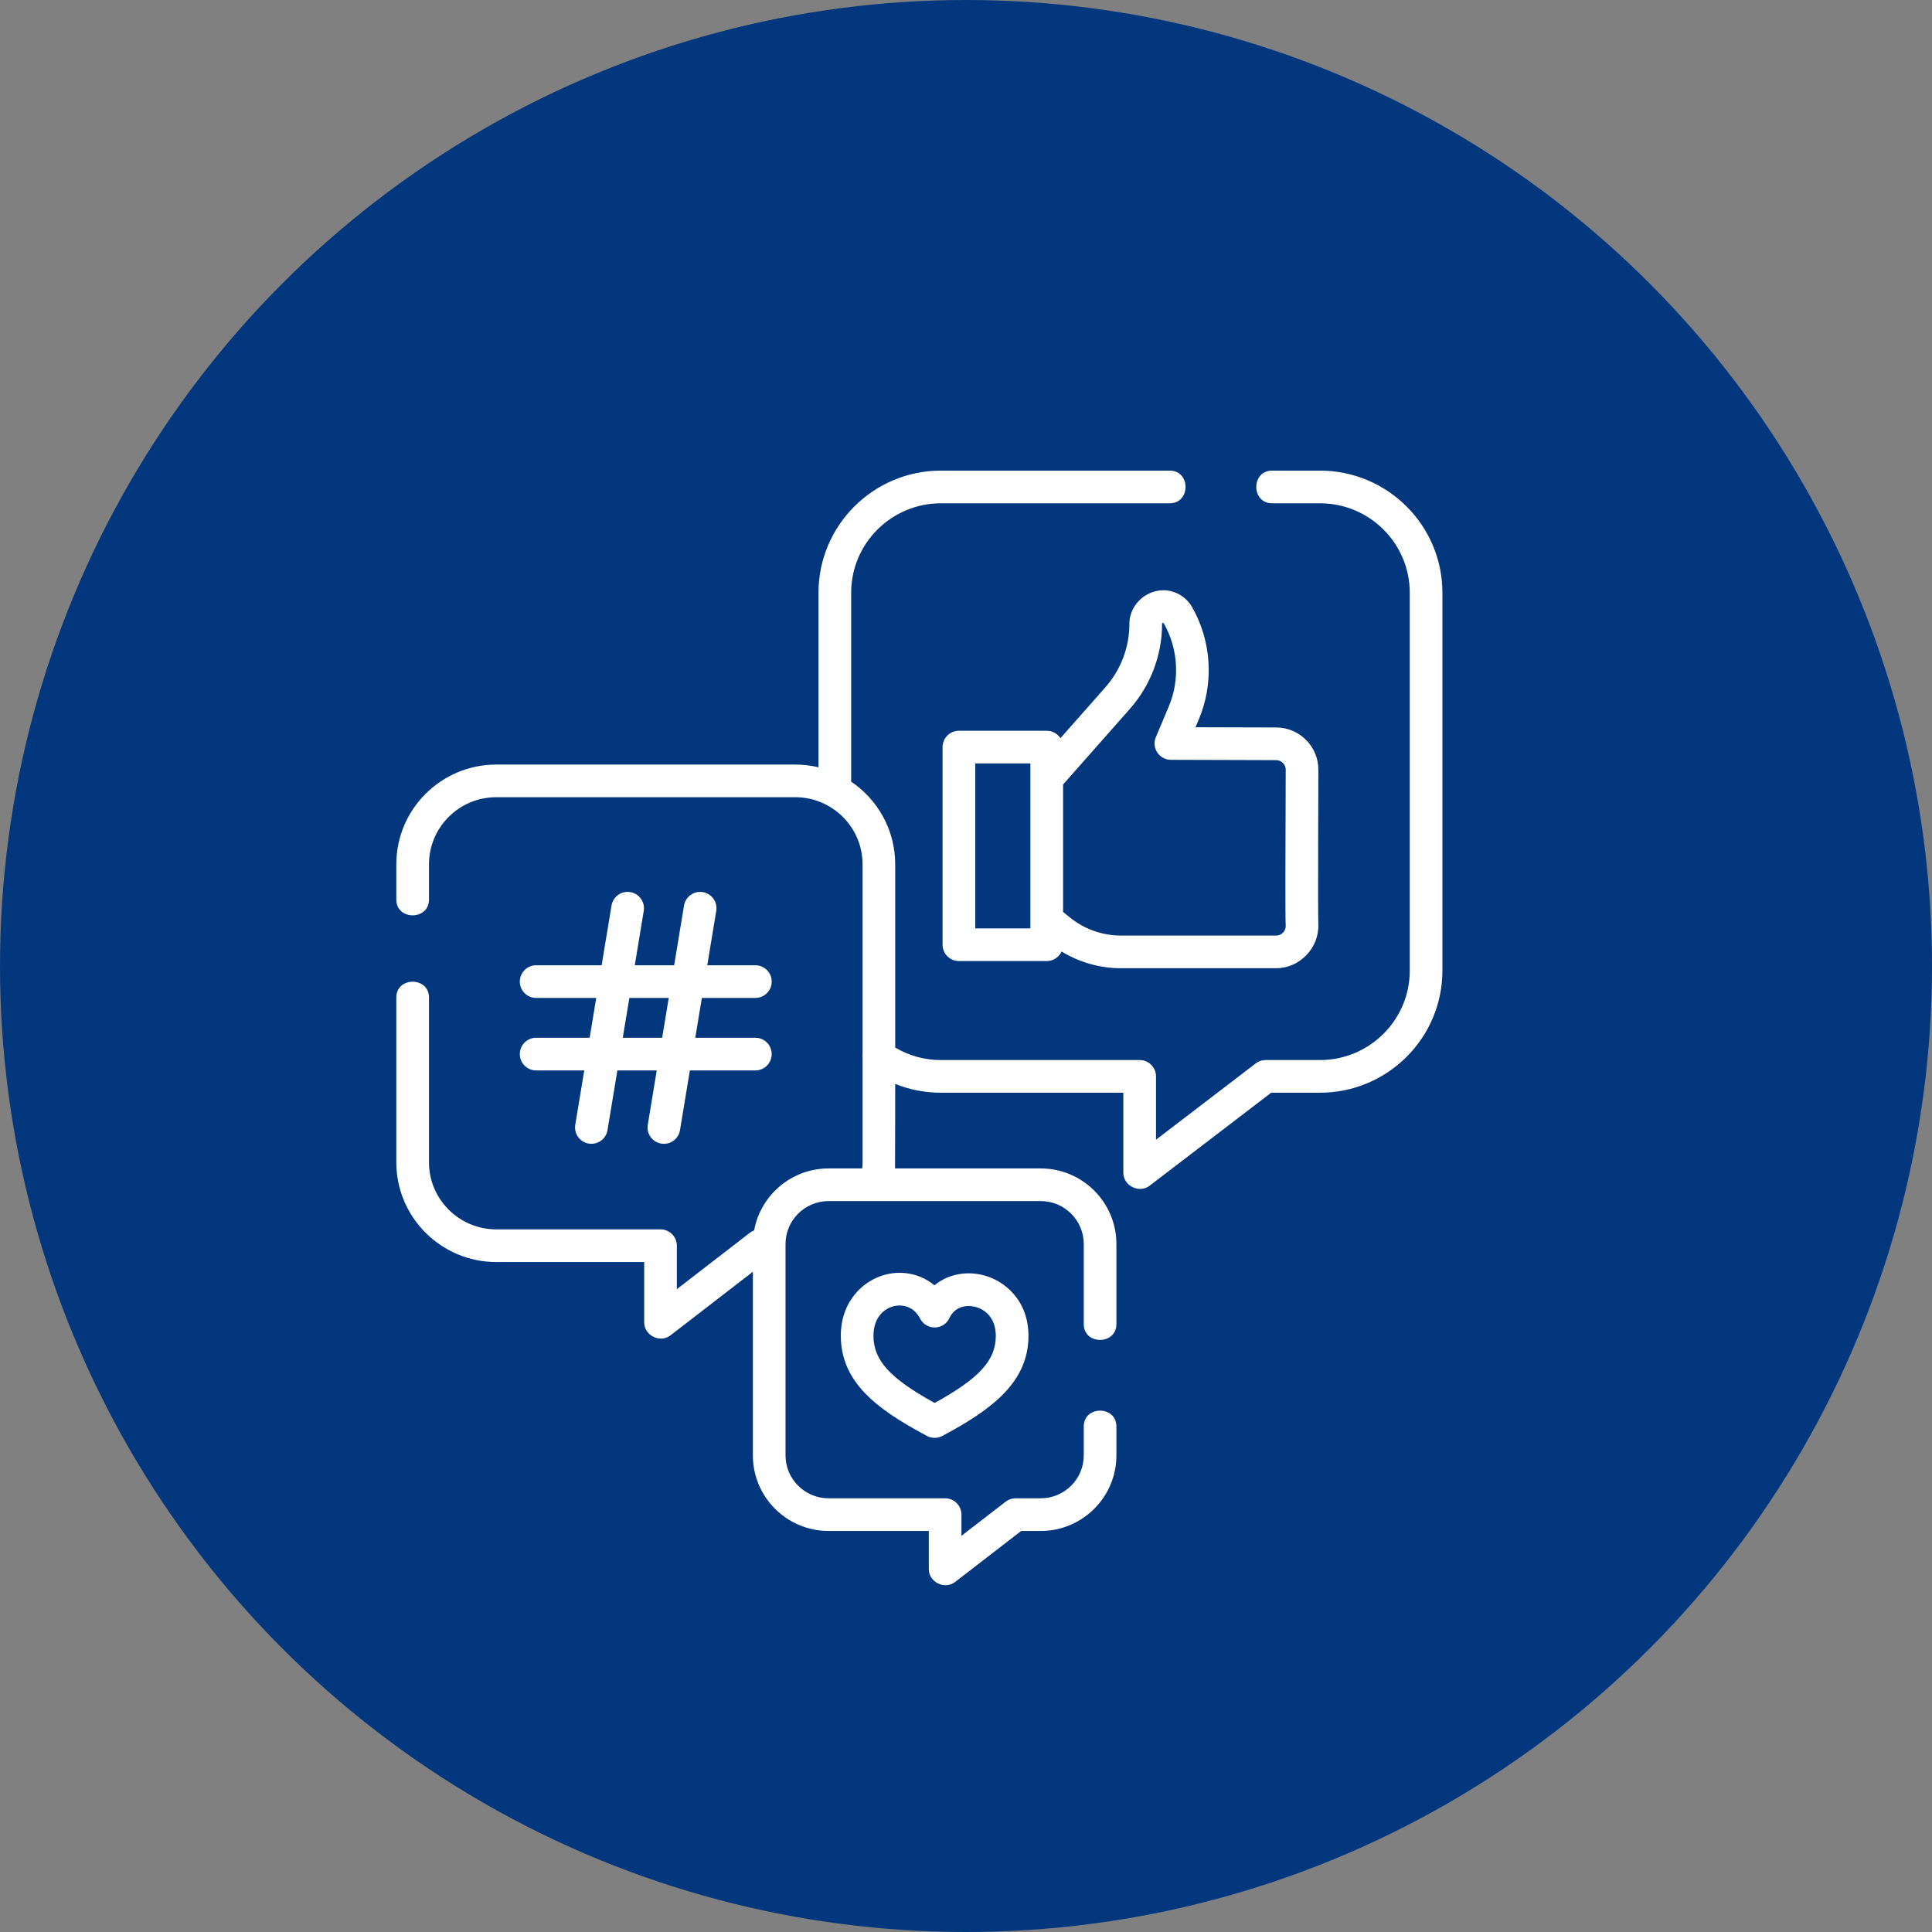
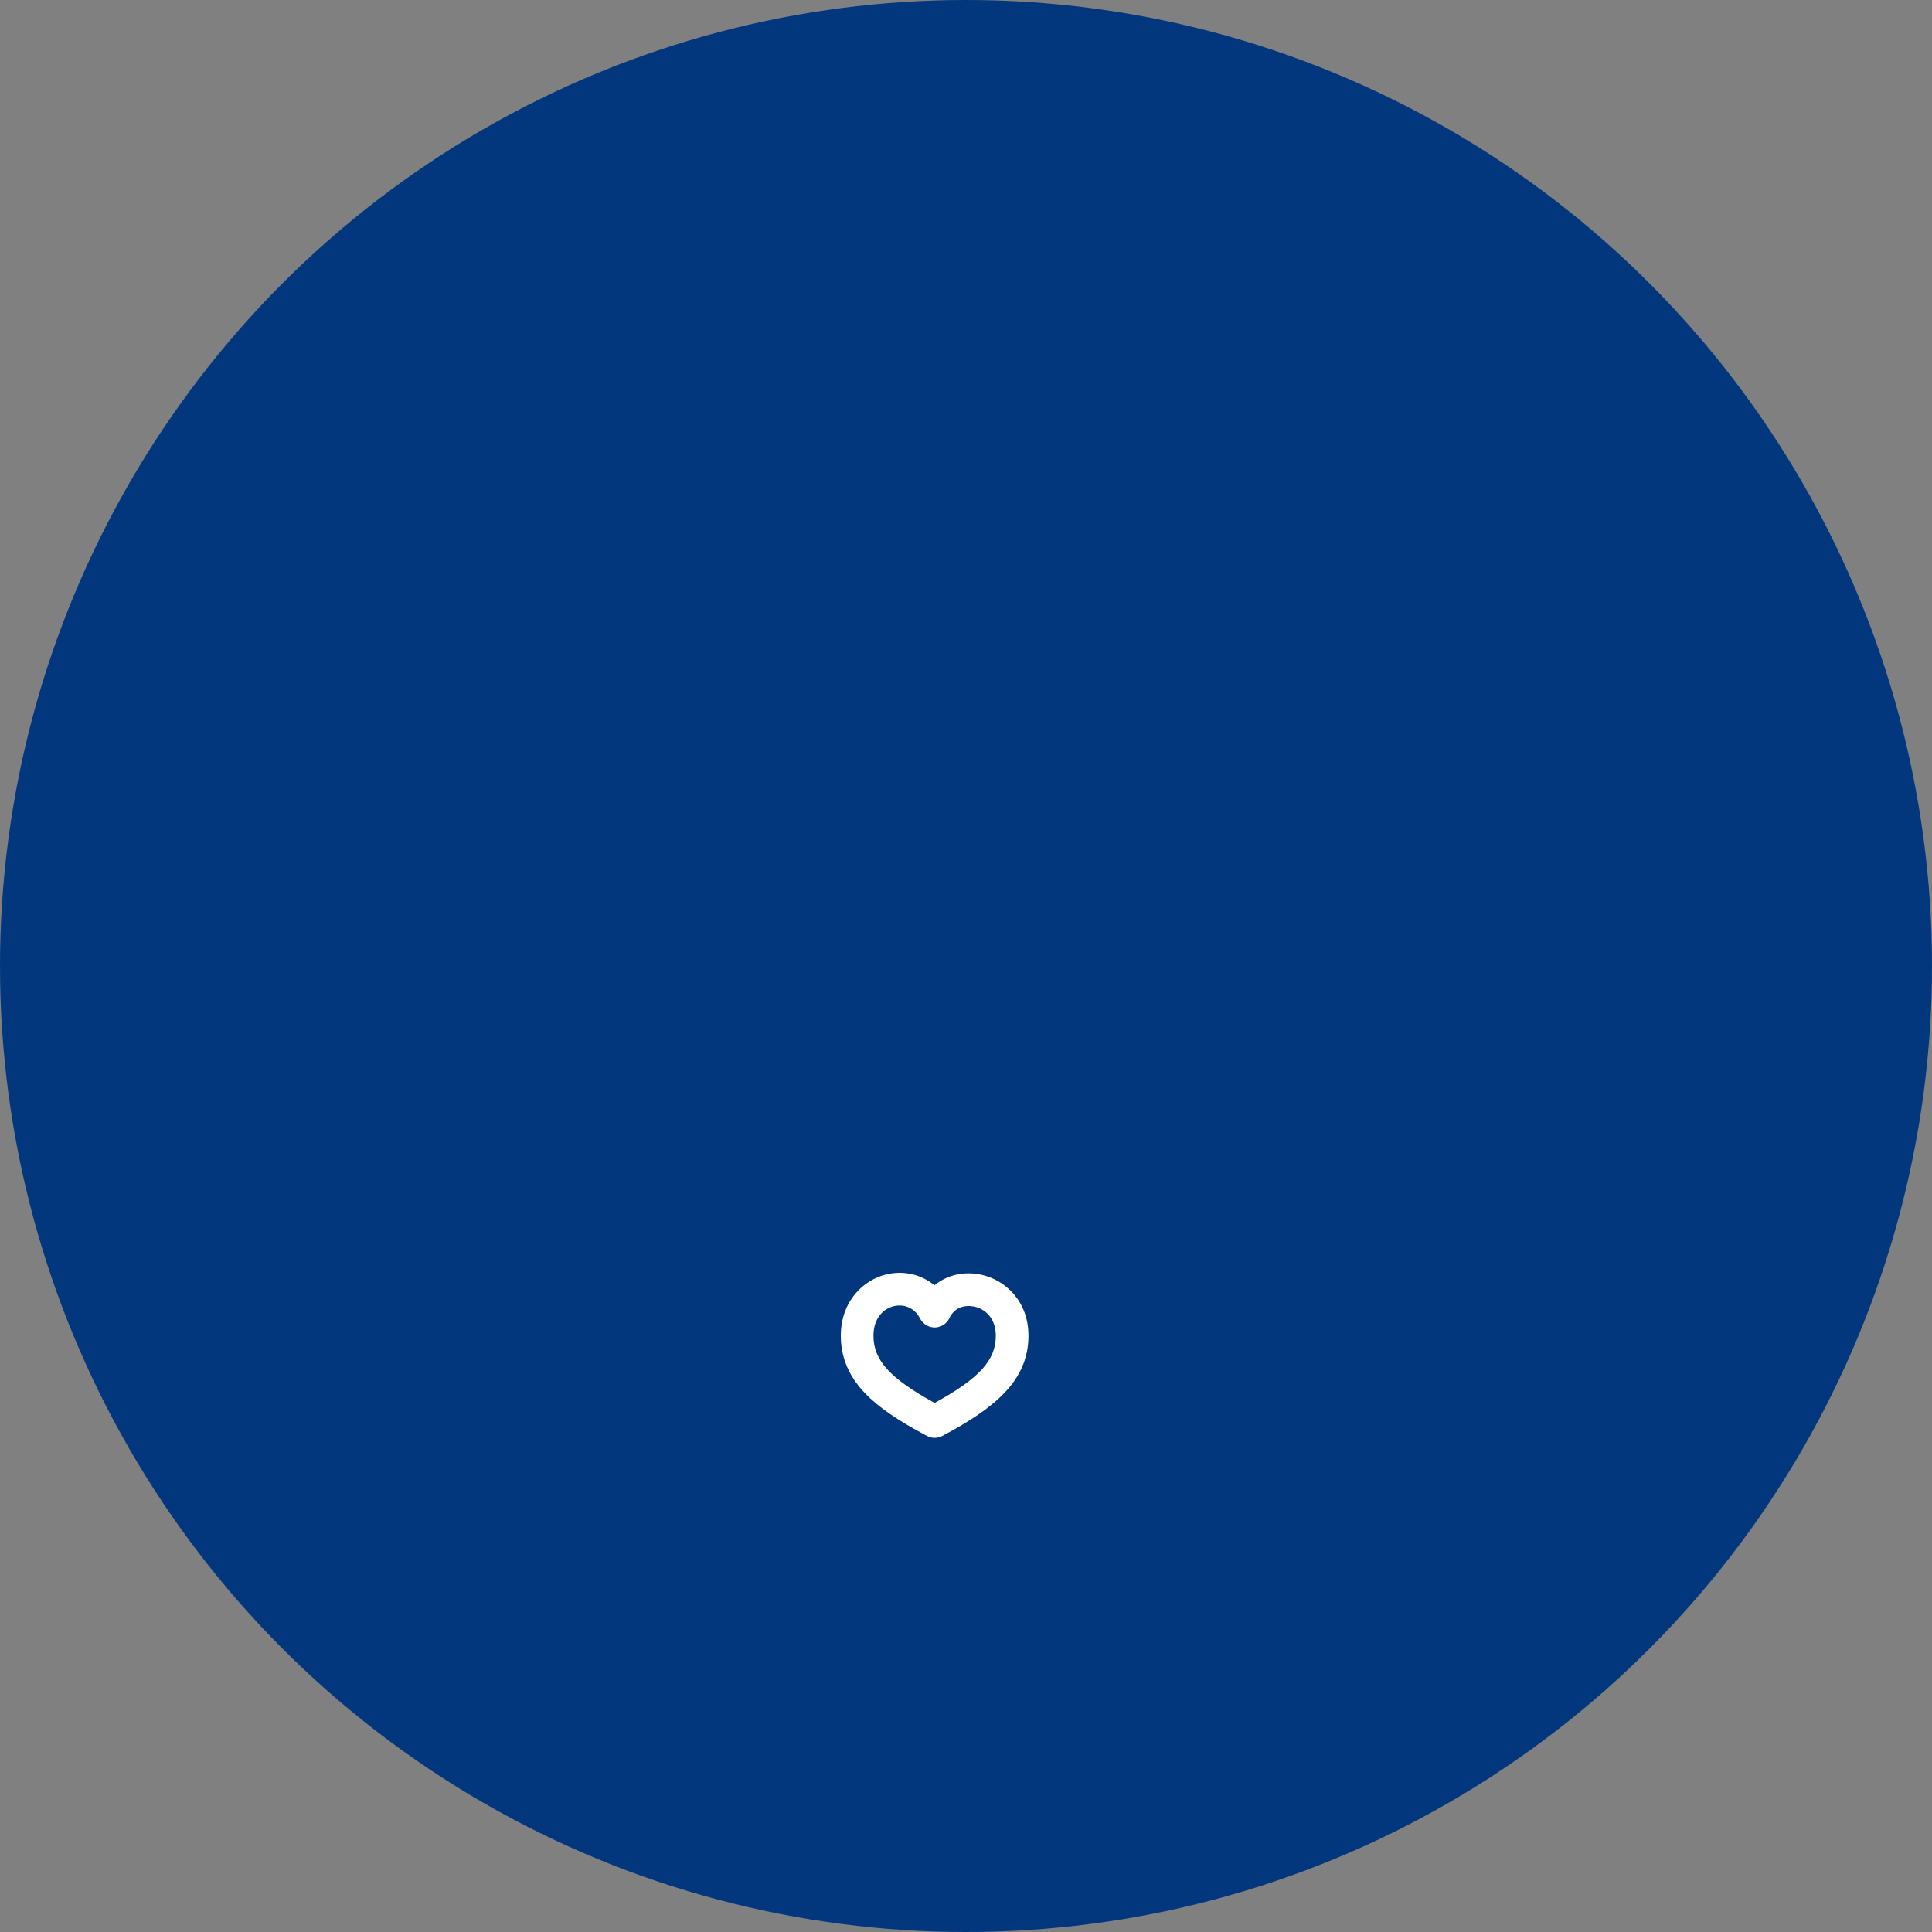
<svg xmlns="http://www.w3.org/2000/svg" width="78" height="78" viewBox="0 0 78 78" fill="none">
  <rect x="0" y="0" width="78" height="78" fill="#808080" stroke="none" />
  <circle cx="39" cy="39" r="39" fill="#02377E" />
-   <path d="M53.292 19H51.358C50.507 19 50.507 20.319 51.358 20.319H53.292C55.29 20.319 56.916 21.938 56.916 23.929V39.187C56.916 41.178 55.29 42.797 53.292 42.797H51.098C50.953 42.797 50.812 42.845 50.697 42.933L46.671 46.013V43.456C46.671 43.092 46.376 42.797 46.012 42.797H37.988C37.331 42.797 36.699 42.624 36.142 42.294V34.893C36.142 33.507 35.436 32.282 34.364 31.558V23.929C34.364 21.938 35.99 20.319 37.988 20.319H47.226C48.076 20.319 48.076 19 47.226 19H37.988C35.263 19 33.045 21.211 33.045 23.929V30.978C32.744 30.906 32.429 30.867 32.105 30.867H20.037C17.811 30.867 16 32.673 16 34.893V36.317C16 37.167 17.319 37.167 17.319 36.317V34.893C17.319 33.4 18.538 32.185 20.037 32.185H32.105C33.604 32.185 34.824 33.4 34.824 34.893V42.557C34.816 42.615 34.816 42.673 34.824 42.731V46.925C34.824 47.008 34.819 47.091 34.811 47.173H33.452C31.954 47.173 30.705 48.254 30.446 49.675C30.386 49.698 30.328 49.729 30.275 49.77L27.326 52.047V50.292C27.326 49.928 27.031 49.633 26.667 49.633H20.037C18.538 49.633 17.319 48.418 17.319 46.925V40.273C17.319 39.422 16 39.422 16 40.273V46.925C16 49.145 17.811 50.952 20.037 50.952H26.008V53.389C26.008 53.918 26.65 54.235 27.07 53.911L30.396 51.343V58.76C30.396 60.441 31.767 61.809 33.452 61.809H37.498V63.347C37.498 63.876 38.14 64.193 38.56 63.869L41.228 61.809H42.016C43.702 61.809 45.072 60.441 45.072 58.76V57.59C45.072 56.739 43.754 56.739 43.754 57.59V58.76C43.754 59.714 42.974 60.49 42.016 60.49H41.003C40.857 60.49 40.716 60.539 40.6 60.628L38.816 62.005V61.149C38.816 60.785 38.521 60.49 38.157 60.49H33.452C32.494 60.49 31.714 59.714 31.714 58.76V50.222C31.714 49.267 32.493 48.491 33.452 48.491H42.016C42.974 48.491 43.754 49.267 43.754 50.222V53.458C43.754 54.308 45.072 54.308 45.072 53.458V50.222C45.072 48.541 43.702 47.173 42.016 47.173H36.135C36.14 47.09 36.142 43.761 36.142 43.761C36.724 43.994 37.347 44.116 37.988 44.116H45.352V47.347C45.352 47.875 45.992 48.192 46.412 47.871L51.321 44.116H53.292C56.017 44.116 58.234 41.905 58.234 39.187V23.929C58.234 21.211 56.017 19 53.292 19Z" fill="white" />
-   <path d="M47.287 23.871C46.45 23.657 45.597 24.318 45.597 25.183C45.597 26.128 45.253 27.039 44.628 27.747L42.812 29.803C42.694 29.622 42.491 29.503 42.259 29.503H38.713C38.349 29.503 38.054 29.798 38.054 30.162V38.141C38.054 38.505 38.349 38.8 38.713 38.8H42.259C42.526 38.8 42.755 38.642 42.859 38.414C43.577 38.853 44.408 39.09 45.255 39.09H51.522C52.479 39.09 53.269 38.259 53.224 37.304C53.204 36.881 53.226 31.201 53.226 31.075C53.226 30.135 52.462 29.37 51.523 29.37L48.265 29.361L48.4 29.041C49.016 27.581 48.915 25.887 48.128 24.511C47.945 24.19 47.646 23.962 47.287 23.871C47.646 23.962 46.929 23.779 47.287 23.871C47.646 23.962 46.45 23.657 47.287 23.871ZM41.6 37.481H39.373V30.821H41.6V37.481ZM51.522 30.689C51.734 30.689 51.908 30.862 51.908 31.075C51.908 31.201 51.906 31.541 51.905 32.002C51.895 34.551 51.888 36.965 51.907 37.366C51.914 37.511 51.844 37.607 51.801 37.652C51.727 37.729 51.628 37.771 51.522 37.771H45.255C44.508 37.771 43.777 37.513 43.196 37.042L42.919 36.818V31.673L45.616 28.62C46.454 27.67 46.916 26.45 46.916 25.183C46.916 25.146 46.967 25.136 46.984 25.165C47.568 26.187 47.643 27.444 47.185 28.528L46.665 29.76C46.579 29.964 46.6 30.196 46.722 30.381C46.844 30.565 47.049 30.675 47.27 30.676L51.522 30.689Z" fill="white" />
-   <path d="M21.645 41.897C21.281 41.897 20.986 42.192 20.986 42.556C20.986 42.921 21.281 43.216 21.645 43.216H23.588L23.225 45.411C23.166 45.771 23.409 46.11 23.768 46.169C23.805 46.176 23.841 46.178 23.877 46.178C24.193 46.178 24.473 45.95 24.526 45.627L24.925 43.216H26.515L26.152 45.412C26.093 45.771 26.336 46.11 26.695 46.17C26.732 46.176 26.768 46.179 26.803 46.179C27.12 46.179 27.4 45.95 27.453 45.627L27.852 43.216H30.497C30.861 43.216 31.156 42.921 31.156 42.557C31.156 42.193 30.861 41.897 30.497 41.897H28.07L28.336 40.289H30.497C30.861 40.289 31.156 39.994 31.156 39.63C31.156 39.266 30.861 38.971 30.497 38.971H28.554L28.917 36.775C28.976 36.416 28.733 36.076 28.374 36.017C28.014 35.957 27.675 36.201 27.616 36.56L27.217 38.971H25.627L25.99 36.775C26.049 36.416 25.806 36.076 25.447 36.017C25.087 35.957 24.748 36.2 24.689 36.56L24.29 38.97H21.645C21.281 38.97 20.986 39.266 20.986 39.63C20.986 39.994 21.281 40.289 21.645 40.289H24.072L23.806 41.897H21.645ZM25.409 40.289H26.999L26.733 41.897H25.143L25.409 40.289Z" fill="white" />
  <path d="M37.726 51.891C37.194 51.453 36.486 51.28 35.775 51.453C34.865 51.674 33.946 52.525 33.946 53.928C33.946 54.801 34.265 55.559 34.92 56.245C35.456 56.805 36.228 57.338 37.425 57.973C37.522 58.024 37.628 58.05 37.734 58.05C37.84 58.05 37.946 58.024 38.043 57.973C40.131 56.866 41.522 55.754 41.522 53.928C41.522 52.517 40.571 51.675 39.628 51.466C38.92 51.309 38.233 51.475 37.726 51.891ZM40.203 53.928C40.203 54.913 39.55 55.641 37.734 56.641C35.918 55.641 35.264 54.913 35.264 53.928C35.264 53.195 35.689 52.831 36.086 52.734C36.159 52.716 36.238 52.706 36.318 52.706C36.617 52.706 36.946 52.844 37.148 53.237C37.264 53.46 37.497 53.599 37.747 53.594C37.998 53.589 38.225 53.441 38.331 53.213C38.545 52.756 38.993 52.676 39.342 52.753C39.759 52.845 40.203 53.203 40.203 53.928Z" fill="white" />
</svg>